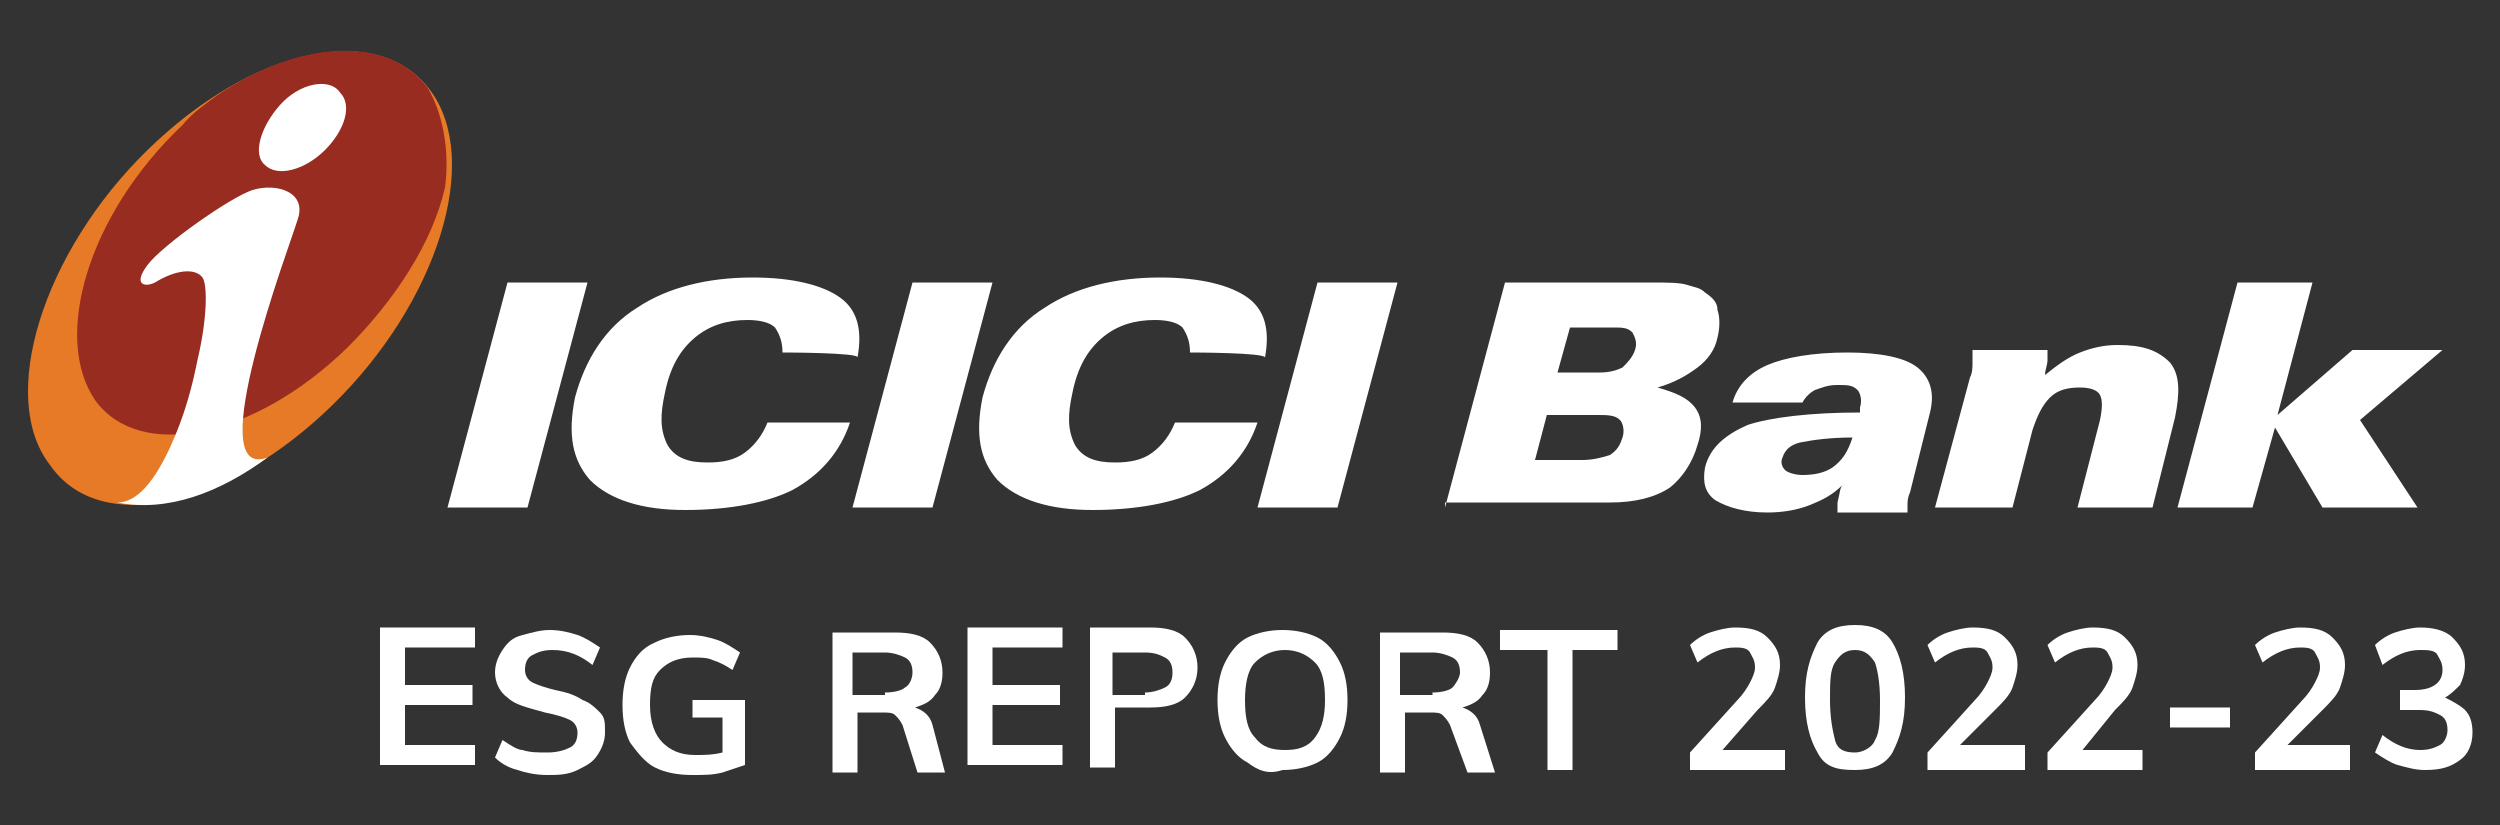
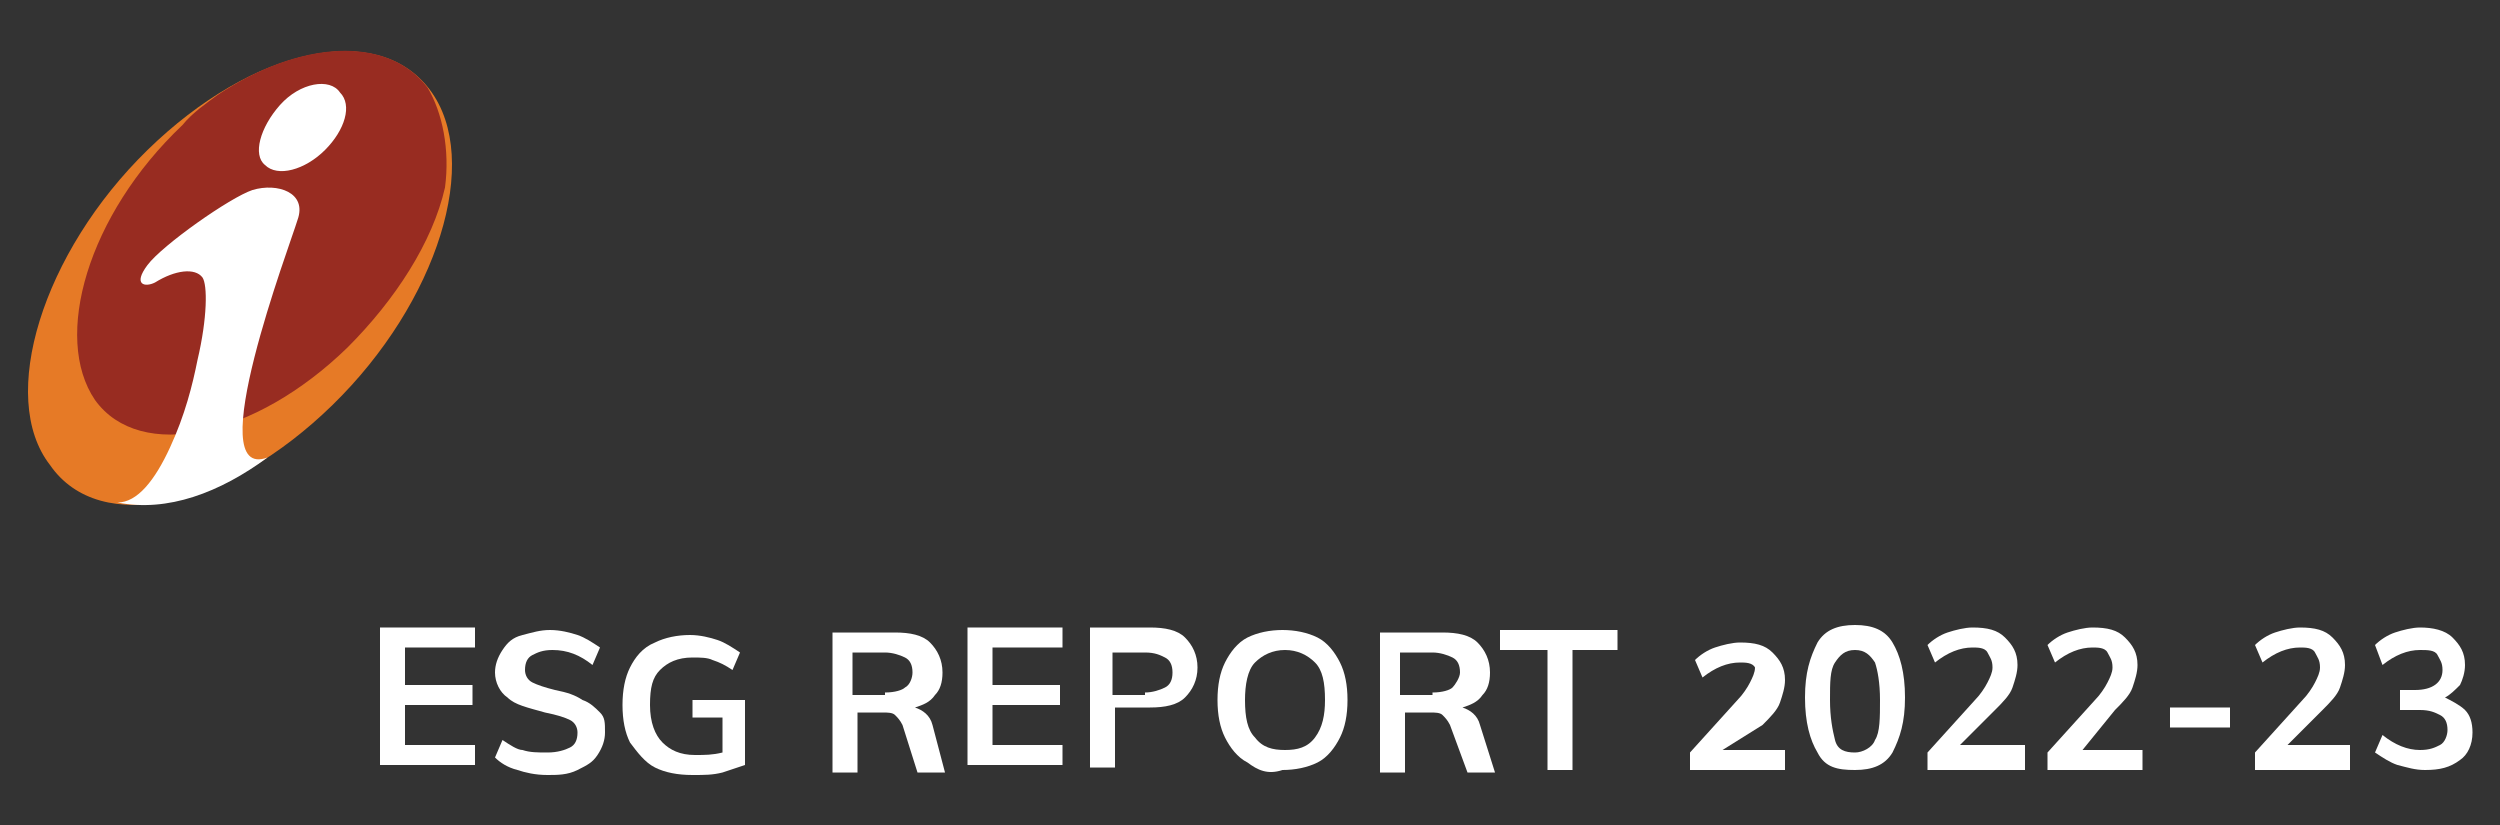
<svg xmlns="http://www.w3.org/2000/svg" version="1.1" id="Layer_1" x="0px" y="0px" viewBox="0 0 100 33" style="enable-background:new 0 0 100 33;" xml:space="preserve">
  <rect x="0" y="0" width="100" height="33" fill="#333333" stroke="none" />
  <style type="text/css">
	.st0{fill:#FFFFFF;}
	.st1{fill:#E67A26;}
	.st2{fill:#982C21;}
</style>
  <g>
-     <path class="st0" d="M90.1,20.3h-3l2.4-9h3l-1.4,5.3l3-2.6h3.6l-3.3,2.8l2.3,3.5h-3.8l-1.9-3.2L90.1,20.3z M77.4,20.3l1.4-5.2   c0.1-0.2,0.1-0.4,0.1-0.6c0-0.2,0-0.3,0-0.5h3c0,0.1,0,0.2,0,0.4s-0.1,0.4-0.1,0.6c0.5-0.4,0.9-0.7,1.4-0.9c0.5-0.2,1-0.3,1.5-0.3   c1,0,1.6,0.2,2.1,0.7c0.4,0.5,0.4,1.2,0.2,2.2l-0.9,3.6h-3l0.9-3.5c0.1-0.5,0.1-0.8,0-1c-0.1-0.2-0.4-0.3-0.8-0.3   c-0.5,0-0.9,0.1-1.2,0.4c-0.3,0.3-0.5,0.7-0.7,1.3l-0.8,3.1h-3.1V20.3z M73.7,19.4c-0.4,0.4-0.8,0.6-1.3,0.8   c-0.5,0.2-1.1,0.3-1.7,0.3c-0.9,0-1.6-0.2-2.1-0.5c-0.4-0.3-0.5-0.7-0.4-1.3c0.2-0.8,0.8-1.3,1.7-1.7c0.9-0.3,2.5-0.5,4.5-0.5   c0,0,0,0,0-0.1v-0.1c0.1-0.3,0-0.6-0.1-0.7c-0.2-0.2-0.4-0.2-0.8-0.2c-0.4,0-0.6,0.1-0.9,0.2c-0.2,0.1-0.4,0.3-0.5,0.5h-2.8   c0.2-0.7,0.7-1.2,1.4-1.5c0.7-0.3,1.8-0.5,3.2-0.5c1.3,0,2.3,0.2,2.8,0.6c0.5,0.4,0.7,1,0.5,1.8l-0.8,3.2c-0.1,0.2-0.1,0.4-0.1,0.5   c0,0.1,0,0.2,0,0.3h-2.8c0-0.1,0-0.3,0-0.4C73.6,19.7,73.6,19.5,73.7,19.4 M74.1,17.5c-0.9,0-1.6,0.1-2.1,0.2   c-0.4,0.1-0.6,0.3-0.7,0.6c-0.1,0.2,0,0.4,0.1,0.5c0.1,0.1,0.4,0.2,0.7,0.2c0.5,0,0.9-0.1,1.2-0.3C73.7,18.4,73.9,18.1,74.1,17.5   L74.1,17.5z M57.8,20.3l2.4-9H66c0.7,0,1.2,0,1.5,0.1c0.3,0.1,0.5,0.1,0.7,0.3c0.3,0.2,0.5,0.4,0.5,0.7c0.1,0.3,0.1,0.7,0,1.1   c-0.1,0.5-0.4,0.9-0.8,1.2c-0.4,0.3-0.9,0.6-1.6,0.8c0.7,0.2,1.2,0.4,1.5,0.8c0.3,0.4,0.3,0.9,0.1,1.5c-0.2,0.7-0.6,1.3-1.1,1.7   c-0.6,0.4-1.4,0.6-2.4,0.6H57.8z M61.9,16.5l-0.5,1.9h1.9c0.4,0,0.8-0.1,1.1-0.2c0.3-0.2,0.4-0.4,0.5-0.7c0.1-0.3,0-0.6-0.1-0.7   c-0.2-0.2-0.5-0.2-0.9-0.2h-2.1V16.5z M62.8,13.1l-0.5,1.8H64c0.4,0,0.7-0.1,0.9-0.2c0.2-0.2,0.4-0.4,0.5-0.7   c0.1-0.3,0-0.5-0.1-0.7c-0.2-0.2-0.4-0.2-0.8-0.2C64.5,13.1,62.8,13.1,62.8,13.1z M50.3,20.3l2.4-9h3.2l-2.4,9H50.3z M47.6,14.1   c0-0.4-0.1-0.7-0.3-1c-0.2-0.2-0.6-0.3-1.1-0.3c-0.8,0-1.5,0.2-2.1,0.7c-0.6,0.5-1,1.2-1.2,2.2c-0.2,0.9-0.2,1.5,0.1,2.1   c0.3,0.5,0.8,0.7,1.6,0.7c0.6,0,1.1-0.1,1.5-0.4s0.7-0.7,0.9-1.2h3.3c-0.4,1.2-1.2,2.1-2.3,2.7c-1,0.5-2.5,0.8-4.3,0.8   c-1.7,0-3-0.4-3.8-1.2c-0.7-0.8-0.9-1.8-0.6-3.3c0.4-1.5,1.2-2.8,2.5-3.6c1.2-0.8,2.8-1.2,4.6-1.2c1.6,0,2.8,0.3,3.5,0.8   c0.7,0.5,0.9,1.3,0.7,2.4C50.6,14.1,47.6,14.1,47.6,14.1z M34.1,20.3l2.4-9h3.2l-2.4,9H34.1z M31.3,14.1c0-0.4-0.1-0.7-0.3-1   c-0.2-0.2-0.6-0.3-1.1-0.3c-0.8,0-1.5,0.2-2.1,0.7c-0.6,0.5-1,1.2-1.2,2.2c-0.2,0.9-0.2,1.5,0.1,2.1c0.3,0.5,0.8,0.7,1.6,0.7   c0.6,0,1.1-0.1,1.5-0.4s0.7-0.7,0.9-1.2h3.3c-0.4,1.2-1.2,2.1-2.3,2.7c-1,0.5-2.5,0.8-4.3,0.8c-1.7,0-3-0.4-3.8-1.2   c-0.7-0.8-0.9-1.8-0.6-3.3c0.4-1.5,1.2-2.8,2.5-3.6c1.2-0.8,2.8-1.2,4.6-1.2c1.6,0,2.8,0.3,3.5,0.8s0.9,1.3,0.7,2.4   C34.4,14.1,31.3,14.1,31.3,14.1z M17.9,20.3l2.4-9h3.2l-2.4,9H17.9z" />
    <path class="st1" d="M5.9,6c4.2-4.1,9.2-5.2,11.3-2.4s0.3,8.5-3.9,12.6S4,21.5,2,18.6C-0.1,15.9,1.7,10.1,5.9,6" />
    <path class="st2" d="M8.7,3.8C8.3,4.1,7.7,4.5,7.3,5c-3.8,3.6-5.2,8.5-3.5,11c1.8,2.5,6.4,1.5,10.1-2.1c1.9-1.9,3.4-4.2,3.9-6.4   c0.2-1.5-0.1-3-0.7-4C15.5,1.4,12,1.6,8.7,3.8" />
    <path class="st0" d="M10.7,18.3c-1.9,1.4-4,2.2-6,1.8c0.8,0,1.5-0.9,2.1-2.2s0.9-2.5,1.1-3.5c0.4-1.7,0.4-3,0.2-3.3   c-0.3-0.4-1.1-0.3-1.9,0.2c-0.4,0.2-0.9,0.1-0.3-0.7c0.6-0.8,3.3-2.7,4.2-3c1-0.3,2.2,0.1,1.8,1.2C11.6,9.8,8,19.3,10.7,18.3    M13.6,3.7C14.1,4.2,13.8,5.2,13,6c-0.8,0.8-1.9,1.1-2.4,0.6c-0.5-0.4-0.2-1.5,0.6-2.4S13.2,3.1,13.6,3.7" />
    <g>
      <path class="st0" d="M15.2,25.1H19v0.8h-2.8v1.5h2.7v0.8h-2.7v1.6H19v0.8h-3.8V25.1z" />
      <path class="st0" d="M20.7,30.8c-0.4-0.1-0.7-0.3-0.9-0.5l0.3-0.7c0.3,0.2,0.6,0.4,0.8,0.4c0.3,0.1,0.6,0.1,1,0.1    c0.4,0,0.7-0.1,0.9-0.2c0.2-0.1,0.3-0.3,0.3-0.6c0-0.2-0.1-0.4-0.3-0.5c-0.2-0.1-0.5-0.2-1-0.3c-0.7-0.2-1.2-0.3-1.5-0.6    c-0.3-0.2-0.5-0.6-0.5-1c0-0.3,0.1-0.6,0.3-0.9c0.2-0.3,0.4-0.5,0.8-0.6c0.4-0.1,0.7-0.2,1.1-0.2c0.4,0,0.8,0.1,1.1,0.2    c0.3,0.1,0.6,0.3,0.9,0.5l-0.3,0.7c-0.5-0.4-1-0.6-1.6-0.6c-0.4,0-0.6,0.1-0.8,0.2c-0.2,0.1-0.3,0.3-0.3,0.6    c0,0.2,0.1,0.4,0.3,0.5c0.2,0.1,0.5,0.2,0.9,0.3c0.5,0.1,0.8,0.2,1.1,0.4c0.3,0.1,0.5,0.3,0.7,0.5c0.2,0.2,0.2,0.4,0.2,0.8    c0,0.3-0.1,0.6-0.3,0.9c-0.2,0.3-0.4,0.4-0.8,0.6C22.7,31,22.3,31,21.9,31C21.4,31,21,30.9,20.7,30.8z" />
      <path class="st0" d="M29.8,27.8v2.8c-0.3,0.1-0.6,0.2-0.9,0.3C28.5,31,28.2,31,27.7,31c-0.6,0-1.1-0.1-1.5-0.3    c-0.4-0.2-0.7-0.6-1-1c-0.2-0.4-0.3-0.9-0.3-1.5s0.1-1.1,0.3-1.5c0.2-0.4,0.5-0.8,1-1c0.4-0.2,0.9-0.3,1.4-0.3    c0.4,0,0.8,0.1,1.1,0.2s0.6,0.3,0.9,0.5l-0.3,0.7c-0.3-0.2-0.5-0.3-0.8-0.4c-0.2-0.1-0.5-0.1-0.8-0.1c-0.6,0-1,0.2-1.3,0.5    S26,27.5,26,28.2s0.2,1.2,0.5,1.5s0.7,0.5,1.3,0.5c0.4,0,0.7,0,1.1-0.1v-1.4h-1.2V28h2.1V27.8z" />
      <path class="st0" d="M37.8,30.9h-1.1l-0.6-1.9c-0.1-0.2-0.2-0.3-0.3-0.4c-0.1-0.1-0.3-0.1-0.5-0.1h-1v2.4h-1v-5.6h2.5    c0.6,0,1.1,0.1,1.4,0.4c0.3,0.3,0.5,0.7,0.5,1.2c0,0.4-0.1,0.7-0.3,0.9c-0.2,0.3-0.5,0.4-0.8,0.5c0.3,0.1,0.6,0.3,0.7,0.7    L37.8,30.9z M35.4,27.7c0.4,0,0.7-0.1,0.8-0.2c0.2-0.1,0.3-0.4,0.3-0.6c0-0.3-0.1-0.5-0.3-0.6c-0.2-0.1-0.5-0.2-0.8-0.2h-1.3v1.7    h1.3V27.7z" />
      <path class="st0" d="M38.7,25.1h3.8v0.8h-2.8v1.5h2.7v0.8h-2.7v1.6h2.8v0.8h-3.8V25.1z" />
      <path class="st0" d="M43.6,25.1H46c0.6,0,1.1,0.1,1.4,0.4c0.3,0.3,0.5,0.7,0.5,1.2c0,0.5-0.2,0.9-0.5,1.2    c-0.3,0.3-0.8,0.4-1.4,0.4h-1.4v2.4h-1V25.1z M45.8,27.7c0.3,0,0.6-0.1,0.8-0.2c0.2-0.1,0.3-0.3,0.3-0.6c0-0.3-0.1-0.5-0.3-0.6    c-0.2-0.1-0.4-0.2-0.8-0.2h-1.3v1.7h1.3V27.7z" />
      <path class="st0" d="M49.9,30.5c-0.4-0.2-0.7-0.6-0.9-1c-0.2-0.4-0.3-0.9-0.3-1.5s0.1-1.1,0.3-1.5c0.2-0.4,0.5-0.8,0.9-1    c0.4-0.2,0.9-0.3,1.4-0.3s1,0.1,1.4,0.3c0.4,0.2,0.7,0.6,0.9,1c0.2,0.4,0.3,0.9,0.3,1.5s-0.1,1.1-0.3,1.5c-0.2,0.4-0.5,0.8-0.9,1    c-0.4,0.2-0.9,0.3-1.4,0.3C50.7,31,50.3,30.8,49.9,30.5z M52.6,29.5c0.3-0.4,0.4-0.9,0.4-1.5c0-0.7-0.1-1.2-0.4-1.5    s-0.7-0.5-1.2-0.5s-0.9,0.2-1.2,0.5s-0.4,0.9-0.4,1.5c0,0.7,0.1,1.2,0.4,1.5c0.3,0.4,0.7,0.5,1.2,0.5C51.9,30,52.3,29.9,52.6,29.5    z" />
      <path class="st0" d="M59.8,30.9h-1.1l-0.7-1.9c-0.1-0.2-0.2-0.3-0.3-0.4s-0.3-0.1-0.5-0.1h-1v2.4h-1v-5.6h2.5    c0.6,0,1.1,0.1,1.4,0.4c0.3,0.3,0.5,0.7,0.5,1.2c0,0.4-0.1,0.7-0.3,0.9c-0.2,0.3-0.5,0.4-0.8,0.5c0.3,0.1,0.6,0.3,0.7,0.7    L59.8,30.9z M57.3,27.7c0.4,0,0.7-0.1,0.8-0.2c0.1-0.1,0.3-0.4,0.3-0.6c0-0.3-0.1-0.5-0.3-0.6c-0.2-0.1-0.5-0.2-0.8-0.2H56v1.7    h1.3V27.7z" />
      <path class="st0" d="M61.8,26H60v-0.8h4.7V26h-1.8v4.8h-1V26z" />
-       <path class="st0" d="M71.4,30v0.8h-3.8v-0.7l1.9-2.1c0.2-0.2,0.4-0.5,0.5-0.7c0.1-0.2,0.2-0.4,0.2-0.6c0-0.3-0.1-0.4-0.2-0.6    c-0.1-0.2-0.4-0.2-0.6-0.2c-0.5,0-1,0.2-1.5,0.6l-0.3-0.7c0.2-0.2,0.5-0.4,0.8-0.5c0.3-0.1,0.7-0.2,1-0.2c0.6,0,1,0.1,1.3,0.4    c0.3,0.3,0.5,0.6,0.5,1.1c0,0.3-0.1,0.6-0.2,0.9s-0.4,0.6-0.7,0.9L68.9,30H71.4z" />
+       <path class="st0" d="M71.4,30v0.8h-3.8v-0.7l1.9-2.1c0.2-0.2,0.4-0.5,0.5-0.7c0.1-0.2,0.2-0.4,0.2-0.6c-0.1-0.2-0.4-0.2-0.6-0.2c-0.5,0-1,0.2-1.5,0.6l-0.3-0.7c0.2-0.2,0.5-0.4,0.8-0.5c0.3-0.1,0.7-0.2,1-0.2c0.6,0,1,0.1,1.3,0.4    c0.3,0.3,0.5,0.6,0.5,1.1c0,0.3-0.1,0.6-0.2,0.9s-0.4,0.6-0.7,0.9L68.9,30H71.4z" />
      <path class="st0" d="M72.7,30.1c-0.3-0.5-0.5-1.2-0.5-2.2s0.2-1.6,0.5-2.2c0.3-0.5,0.8-0.7,1.5-0.7s1.2,0.2,1.5,0.7    c0.3,0.5,0.5,1.2,0.5,2.2s-0.2,1.6-0.5,2.2c-0.3,0.5-0.8,0.7-1.5,0.7S73,30.7,72.7,30.1z M75,29.6c0.2-0.3,0.2-0.9,0.2-1.6    c0-0.7-0.1-1.2-0.2-1.5c-0.2-0.3-0.4-0.5-0.8-0.5c-0.4,0-0.6,0.2-0.8,0.5c-0.2,0.3-0.2,0.8-0.2,1.5c0,0.7,0.1,1.2,0.2,1.6    c0.1,0.4,0.4,0.5,0.8,0.5C74.5,30.1,74.9,29.9,75,29.6z" />
      <path class="st0" d="M81,30v0.8h-3.9v-0.7l1.9-2.1c0.2-0.2,0.4-0.5,0.5-0.7c0.1-0.2,0.2-0.4,0.2-0.6c0-0.3-0.1-0.4-0.2-0.6    c-0.1-0.2-0.4-0.2-0.6-0.2c-0.5,0-1,0.2-1.5,0.6l-0.3-0.7c0.2-0.2,0.5-0.4,0.8-0.5c0.3-0.1,0.7-0.2,1-0.2c0.6,0,1,0.1,1.3,0.4    c0.3,0.3,0.5,0.6,0.5,1.1c0,0.3-0.1,0.6-0.2,0.9s-0.4,0.6-0.7,0.9l-1.4,1.4H81V30z" />
      <path class="st0" d="M85.7,30v0.8h-3.8v-0.7l1.9-2.1c0.2-0.2,0.4-0.5,0.5-0.7c0.1-0.2,0.2-0.4,0.2-0.6c0-0.3-0.1-0.4-0.2-0.6    c-0.1-0.2-0.4-0.2-0.6-0.2c-0.5,0-1,0.2-1.5,0.6l-0.3-0.7c0.2-0.2,0.5-0.4,0.8-0.5c0.3-0.1,0.7-0.2,1-0.2c0.6,0,1,0.1,1.3,0.4    c0.3,0.3,0.5,0.6,0.5,1.1c0,0.3-0.1,0.6-0.2,0.9s-0.4,0.6-0.7,0.9L83.3,30H85.7z" />
      <path class="st0" d="M86.8,28.3h2.4v0.8h-2.4V28.3z" />
      <path class="st0" d="M94,30v0.8h-3.8v-0.7l1.9-2.1c0.2-0.2,0.4-0.5,0.5-0.7c0.1-0.2,0.2-0.4,0.2-0.6c0-0.3-0.1-0.4-0.2-0.6    c-0.1-0.2-0.4-0.2-0.6-0.2c-0.5,0-1,0.2-1.5,0.6l-0.3-0.7c0.2-0.2,0.5-0.4,0.8-0.5c0.3-0.1,0.7-0.2,1-0.2c0.6,0,1,0.1,1.3,0.4    c0.3,0.3,0.5,0.6,0.5,1.1c0,0.3-0.1,0.6-0.2,0.9c-0.1,0.3-0.4,0.6-0.7,0.9l-1.4,1.4H94V30z" />
      <path class="st0" d="M98.6,28.4c0.2,0.2,0.3,0.5,0.3,0.9c0,0.5-0.2,0.9-0.5,1.1c-0.4,0.3-0.8,0.4-1.4,0.4c-0.4,0-0.7-0.1-1.1-0.2    c-0.3-0.1-0.6-0.3-0.9-0.5l0.3-0.7c0.5,0.4,1,0.6,1.5,0.6c0.4,0,0.6-0.1,0.8-0.2c0.2-0.1,0.3-0.4,0.3-0.6c0-0.3-0.1-0.5-0.3-0.6    c-0.2-0.1-0.4-0.2-0.8-0.2H96v-0.8h0.6c0.7,0,1.1-0.3,1.1-0.8c0-0.3-0.1-0.4-0.2-0.6c-0.1-0.2-0.4-0.2-0.7-0.2    c-0.5,0-1,0.2-1.5,0.6L95,25.8c0.2-0.2,0.5-0.4,0.8-0.5c0.3-0.1,0.7-0.2,1-0.2c0.5,0,1,0.1,1.3,0.4c0.3,0.3,0.5,0.6,0.5,1.1    c0,0.3-0.1,0.6-0.2,0.8c-0.2,0.2-0.4,0.4-0.6,0.5C98,28,98.4,28.2,98.6,28.4z" />
    </g>
  </g>
</svg>